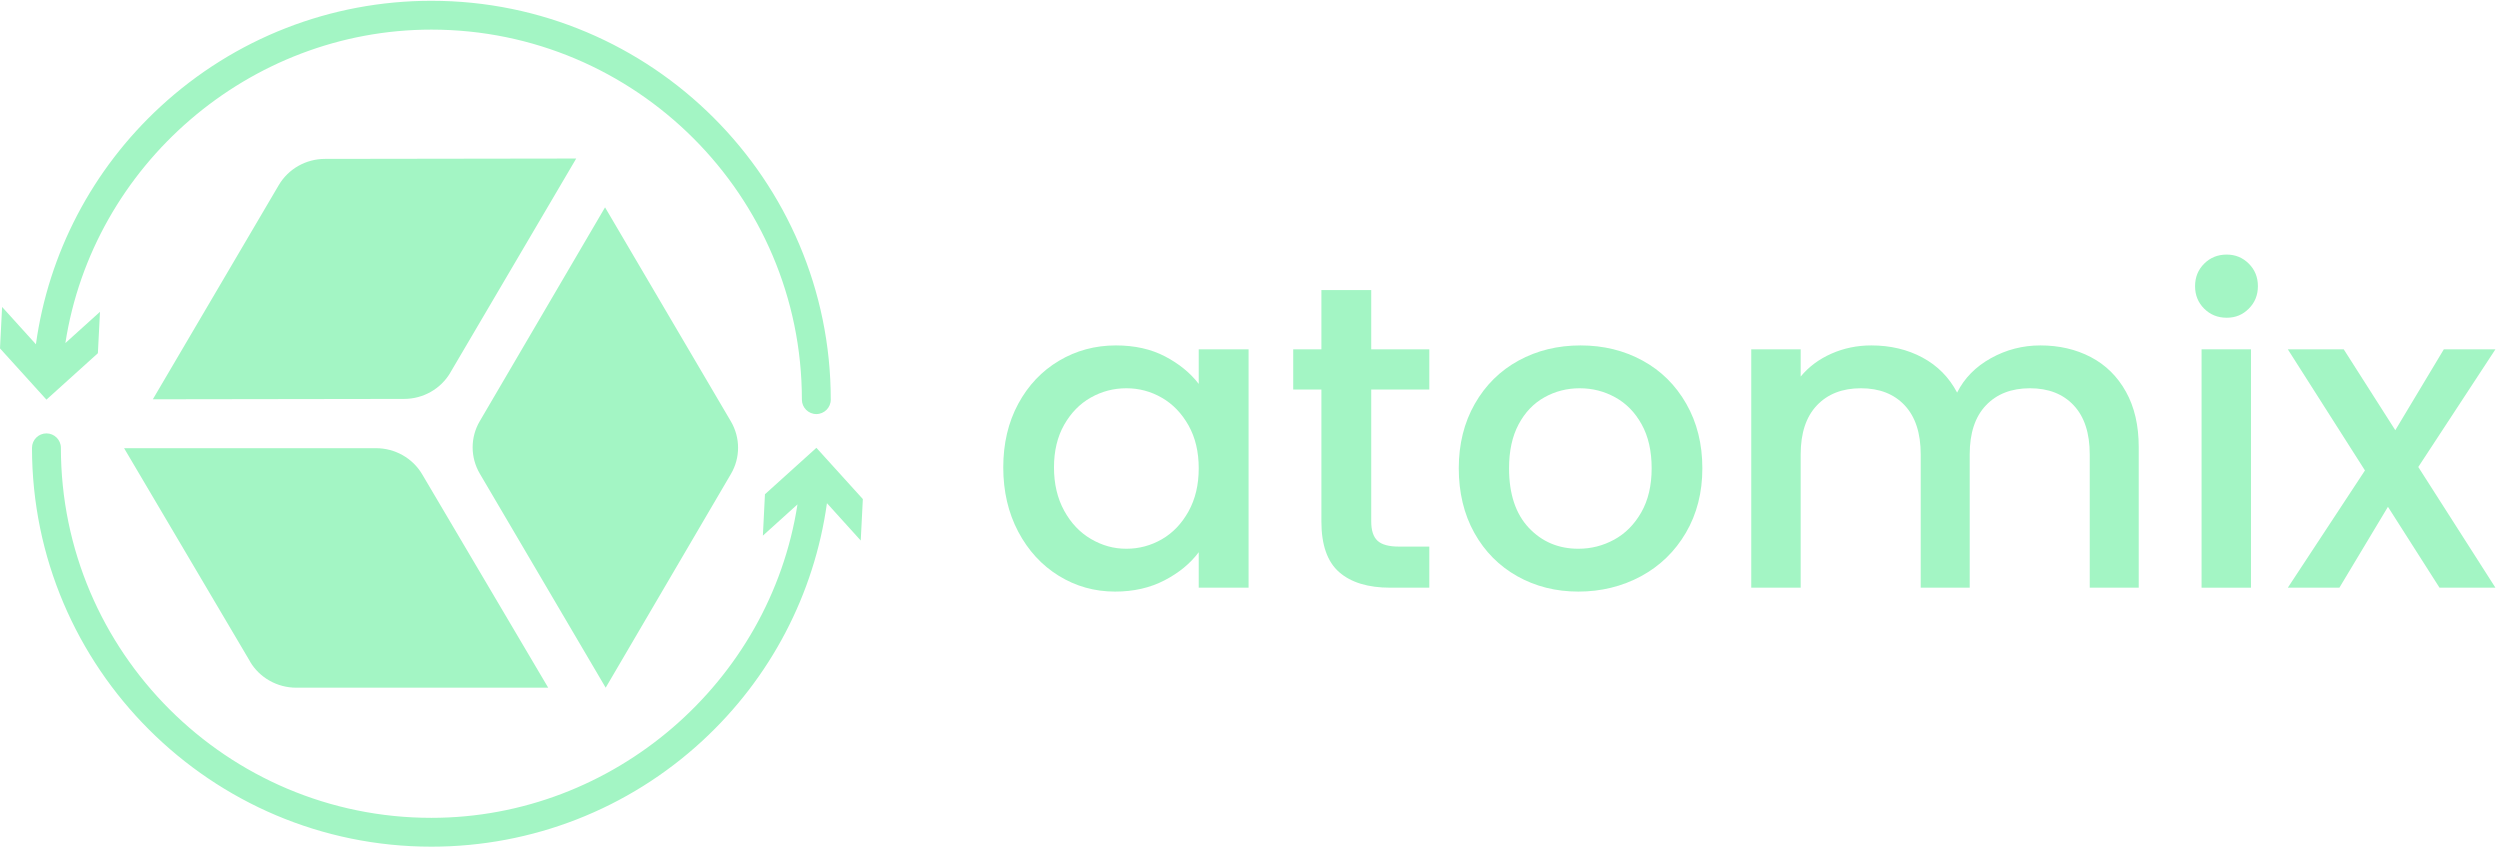
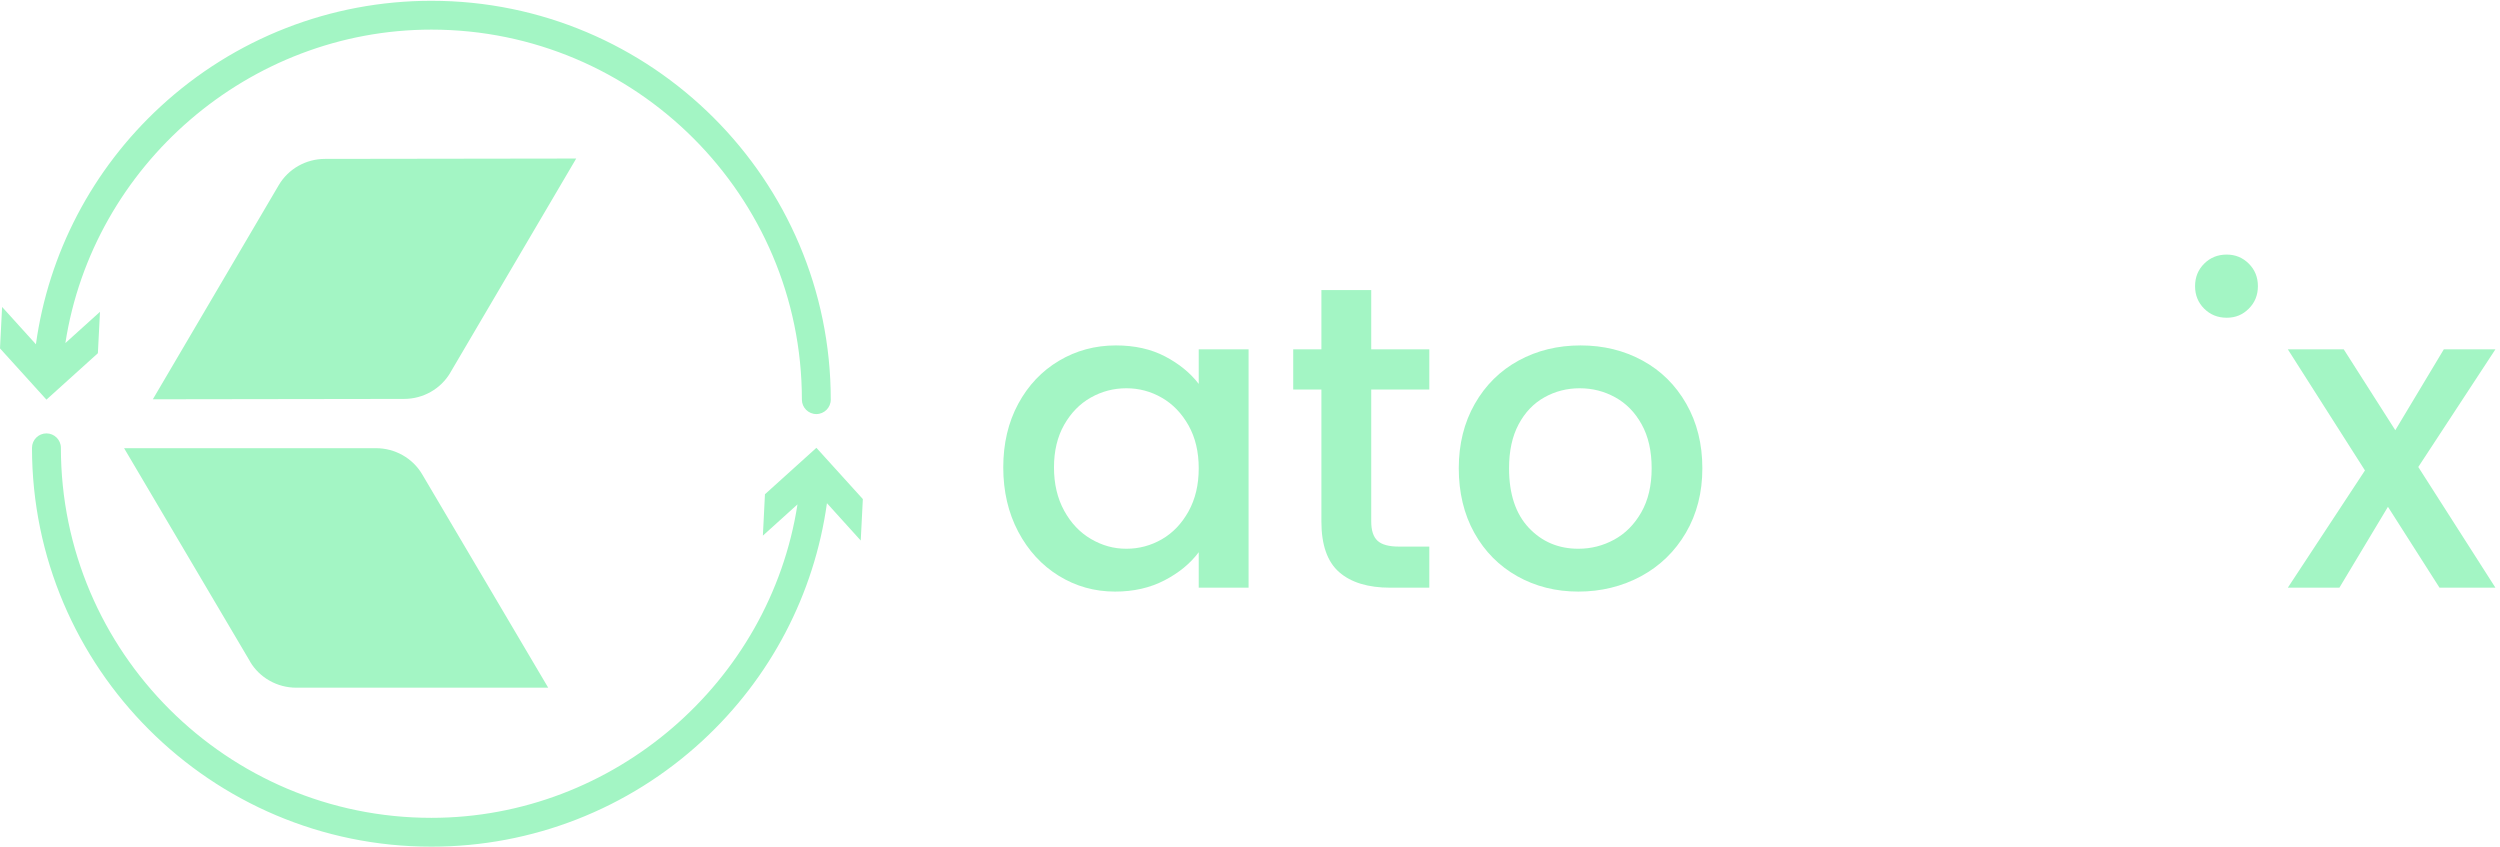
<svg xmlns="http://www.w3.org/2000/svg" width="118" height="40" viewBox="0 0 118 40" fill="none">
  <path d="M56.58 18.121C56.185 17.604 55.656 17.172 54.995 16.825C54.333 16.478 53.559 16.304 52.673 16.304C51.691 16.304 50.794 16.546 49.983 17.029C49.172 17.512 48.531 18.189 48.06 19.061C47.59 19.932 47.354 20.933 47.354 22.062C47.354 23.192 47.59 24.203 48.06 25.095C48.531 25.986 49.168 26.68 49.973 27.177C50.777 27.674 51.664 27.923 52.632 27.923C53.505 27.923 54.282 27.746 54.964 27.392C55.646 27.038 56.185 26.595 56.58 26.064V27.739H58.933V16.488H56.58V18.121ZM56.1 24.135C55.779 24.713 55.36 25.152 54.842 25.452C54.323 25.751 53.764 25.901 53.164 25.901C52.564 25.901 52.022 25.748 51.497 25.442C50.972 25.136 50.549 24.69 50.228 24.104C49.908 23.519 49.748 22.838 49.748 22.062C49.748 21.286 49.908 20.616 50.228 20.051C50.549 19.486 50.968 19.057 51.486 18.765C52.005 18.472 52.564 18.326 53.164 18.326C53.764 18.326 54.323 18.475 54.842 18.775C55.36 19.074 55.779 19.51 56.1 20.082C56.42 20.653 56.58 21.327 56.58 22.103C56.58 22.879 56.42 23.556 56.1 24.135Z" fill="#A3F5C4" />
  <path d="M64.722 13.69H62.37V16.488H61.04V18.387H62.37V24.615C62.37 25.717 62.649 26.514 63.208 27.004C63.767 27.494 64.572 27.739 65.622 27.739H67.463V25.799H66.031C65.554 25.799 65.216 25.707 65.019 25.523C64.821 25.34 64.722 25.037 64.722 24.615V18.387H67.463V16.488H64.722V13.69Z" fill="#A3F5C4" />
  <path d="M77.528 17.019C76.655 16.542 75.68 16.304 74.603 16.304C73.525 16.304 72.55 16.542 71.677 17.019C70.805 17.495 70.116 18.176 69.611 19.061C69.107 19.945 68.854 20.96 68.854 22.103C68.854 23.247 69.1 24.278 69.591 25.156C70.082 26.034 70.757 26.715 71.616 27.198C72.475 27.681 73.437 27.923 74.501 27.923C75.564 27.923 76.563 27.681 77.457 27.198C78.35 26.715 79.056 26.03 79.574 25.146C80.092 24.261 80.351 23.247 80.351 22.103C80.351 20.96 80.099 19.945 79.594 19.061C79.09 18.176 78.401 17.495 77.528 17.019ZM77.467 24.186C77.139 24.758 76.713 25.186 76.188 25.472C75.663 25.758 75.101 25.901 74.501 25.901C73.559 25.901 72.779 25.571 72.158 24.911C71.538 24.251 71.227 23.315 71.227 22.103C71.227 21.286 71.377 20.596 71.677 20.031C71.978 19.466 72.383 19.04 72.895 18.754C73.406 18.468 73.962 18.326 74.562 18.326C75.162 18.326 75.721 18.468 76.239 18.754C76.758 19.04 77.174 19.466 77.487 20.031C77.801 20.596 77.958 21.286 77.958 22.103C77.958 22.92 77.794 23.614 77.467 24.186Z" fill="#A3F5C4" />
-   <path d="M98.687 16.855C97.985 16.488 97.191 16.304 96.304 16.304C95.472 16.304 94.695 16.505 93.972 16.906C93.249 17.308 92.717 17.849 92.376 18.53C91.995 17.808 91.449 17.257 90.74 16.876C90.031 16.495 89.226 16.304 88.326 16.304C87.658 16.304 87.03 16.433 86.444 16.692C85.858 16.951 85.373 17.311 84.992 17.774V16.488H82.659V27.739H84.992V21.45C84.992 20.442 85.247 19.67 85.759 19.132C86.27 18.594 86.962 18.326 87.835 18.326C88.708 18.326 89.397 18.594 89.901 19.132C90.406 19.67 90.658 20.442 90.658 21.45V27.739H92.97V21.45C92.97 20.442 93.225 19.67 93.737 19.132C94.248 18.594 94.94 18.326 95.813 18.326C96.686 18.326 97.375 18.594 97.879 19.132C98.384 19.67 98.636 20.442 98.636 21.45V27.739H100.948V21.103C100.948 20.082 100.747 19.21 100.344 18.489C99.942 17.767 99.39 17.223 98.687 16.855Z" fill="#A3F5C4" />
-   <path d="M106.246 16.488H103.914V27.739H106.246V16.488Z" fill="#A3F5C4" />
  <path d="M105.101 12.016C104.678 12.016 104.323 12.159 104.037 12.445C103.75 12.731 103.607 13.085 103.607 13.507C103.607 13.929 103.75 14.283 104.037 14.568C104.323 14.854 104.678 14.997 105.101 14.997C105.523 14.997 105.857 14.854 106.144 14.568C106.43 14.283 106.573 13.929 106.573 13.507C106.573 13.085 106.43 12.731 106.144 12.445C105.857 12.159 105.51 12.016 105.101 12.016Z" fill="#A3F5C4" />
  <path d="M117.784 16.488H115.349L113.058 20.306L110.624 16.488H107.985L111.626 22.205L107.985 27.739H110.419L112.711 23.921L115.145 27.739H117.784L114.143 22.042L117.784 16.488Z" fill="#A3F5C4" />
  <path d="M11.8 31.224C12.25 31.99 13.086 32.459 13.986 32.459H25.875L19.928 22.389C19.478 21.623 18.643 21.154 17.743 21.154H5.857L11.804 31.224H11.8Z" fill="#A3F5C4" />
-   <path d="M34.501 22.369C34.951 21.603 34.947 20.66 34.501 19.895L28.558 9.787L22.646 19.878C22.196 20.643 22.196 21.586 22.646 22.355L28.588 32.459L34.501 22.369Z" fill="#A3F5C4" />
  <path d="M21.255 17.587L27.197 7.483L15.339 7.5C14.439 7.5 13.607 7.973 13.157 8.739L7.214 18.846L19.073 18.829C19.973 18.829 20.805 18.356 21.255 17.59V17.587Z" fill="#A3F5C4" />
  <path d="M36.106 23.325L36.008 25.282L37.641 23.808C36.342 32.194 28.974 38.602 20.361 38.602C10.719 38.602 2.874 30.768 2.874 21.137C2.874 20.762 2.567 20.456 2.192 20.456C1.817 20.456 1.51 20.762 1.51 21.137C1.51 31.517 9.966 39.963 20.361 39.963C25.114 39.963 29.656 38.19 33.147 34.971C36.369 32 38.432 28.049 39.032 23.75L40.627 25.513L40.726 23.556L38.534 21.137L36.11 23.325H36.106Z" fill="#A3F5C4" />
  <path d="M4.62 16.675L4.719 14.718L3.086 16.192C4.381 7.806 11.749 1.398 20.361 1.398C30.003 1.398 37.849 9.232 37.849 18.863C37.849 19.238 38.156 19.544 38.531 19.544C38.906 19.544 39.212 19.238 39.212 18.863C39.212 8.483 30.757 0.037 20.361 0.037C15.609 0.037 11.067 1.81 7.576 5.029C4.357 7.997 2.291 11.951 1.695 16.25L0.099 14.487L0 16.444L2.192 18.863L4.616 16.675H4.62Z" fill="#A3F5C4" />
</svg>